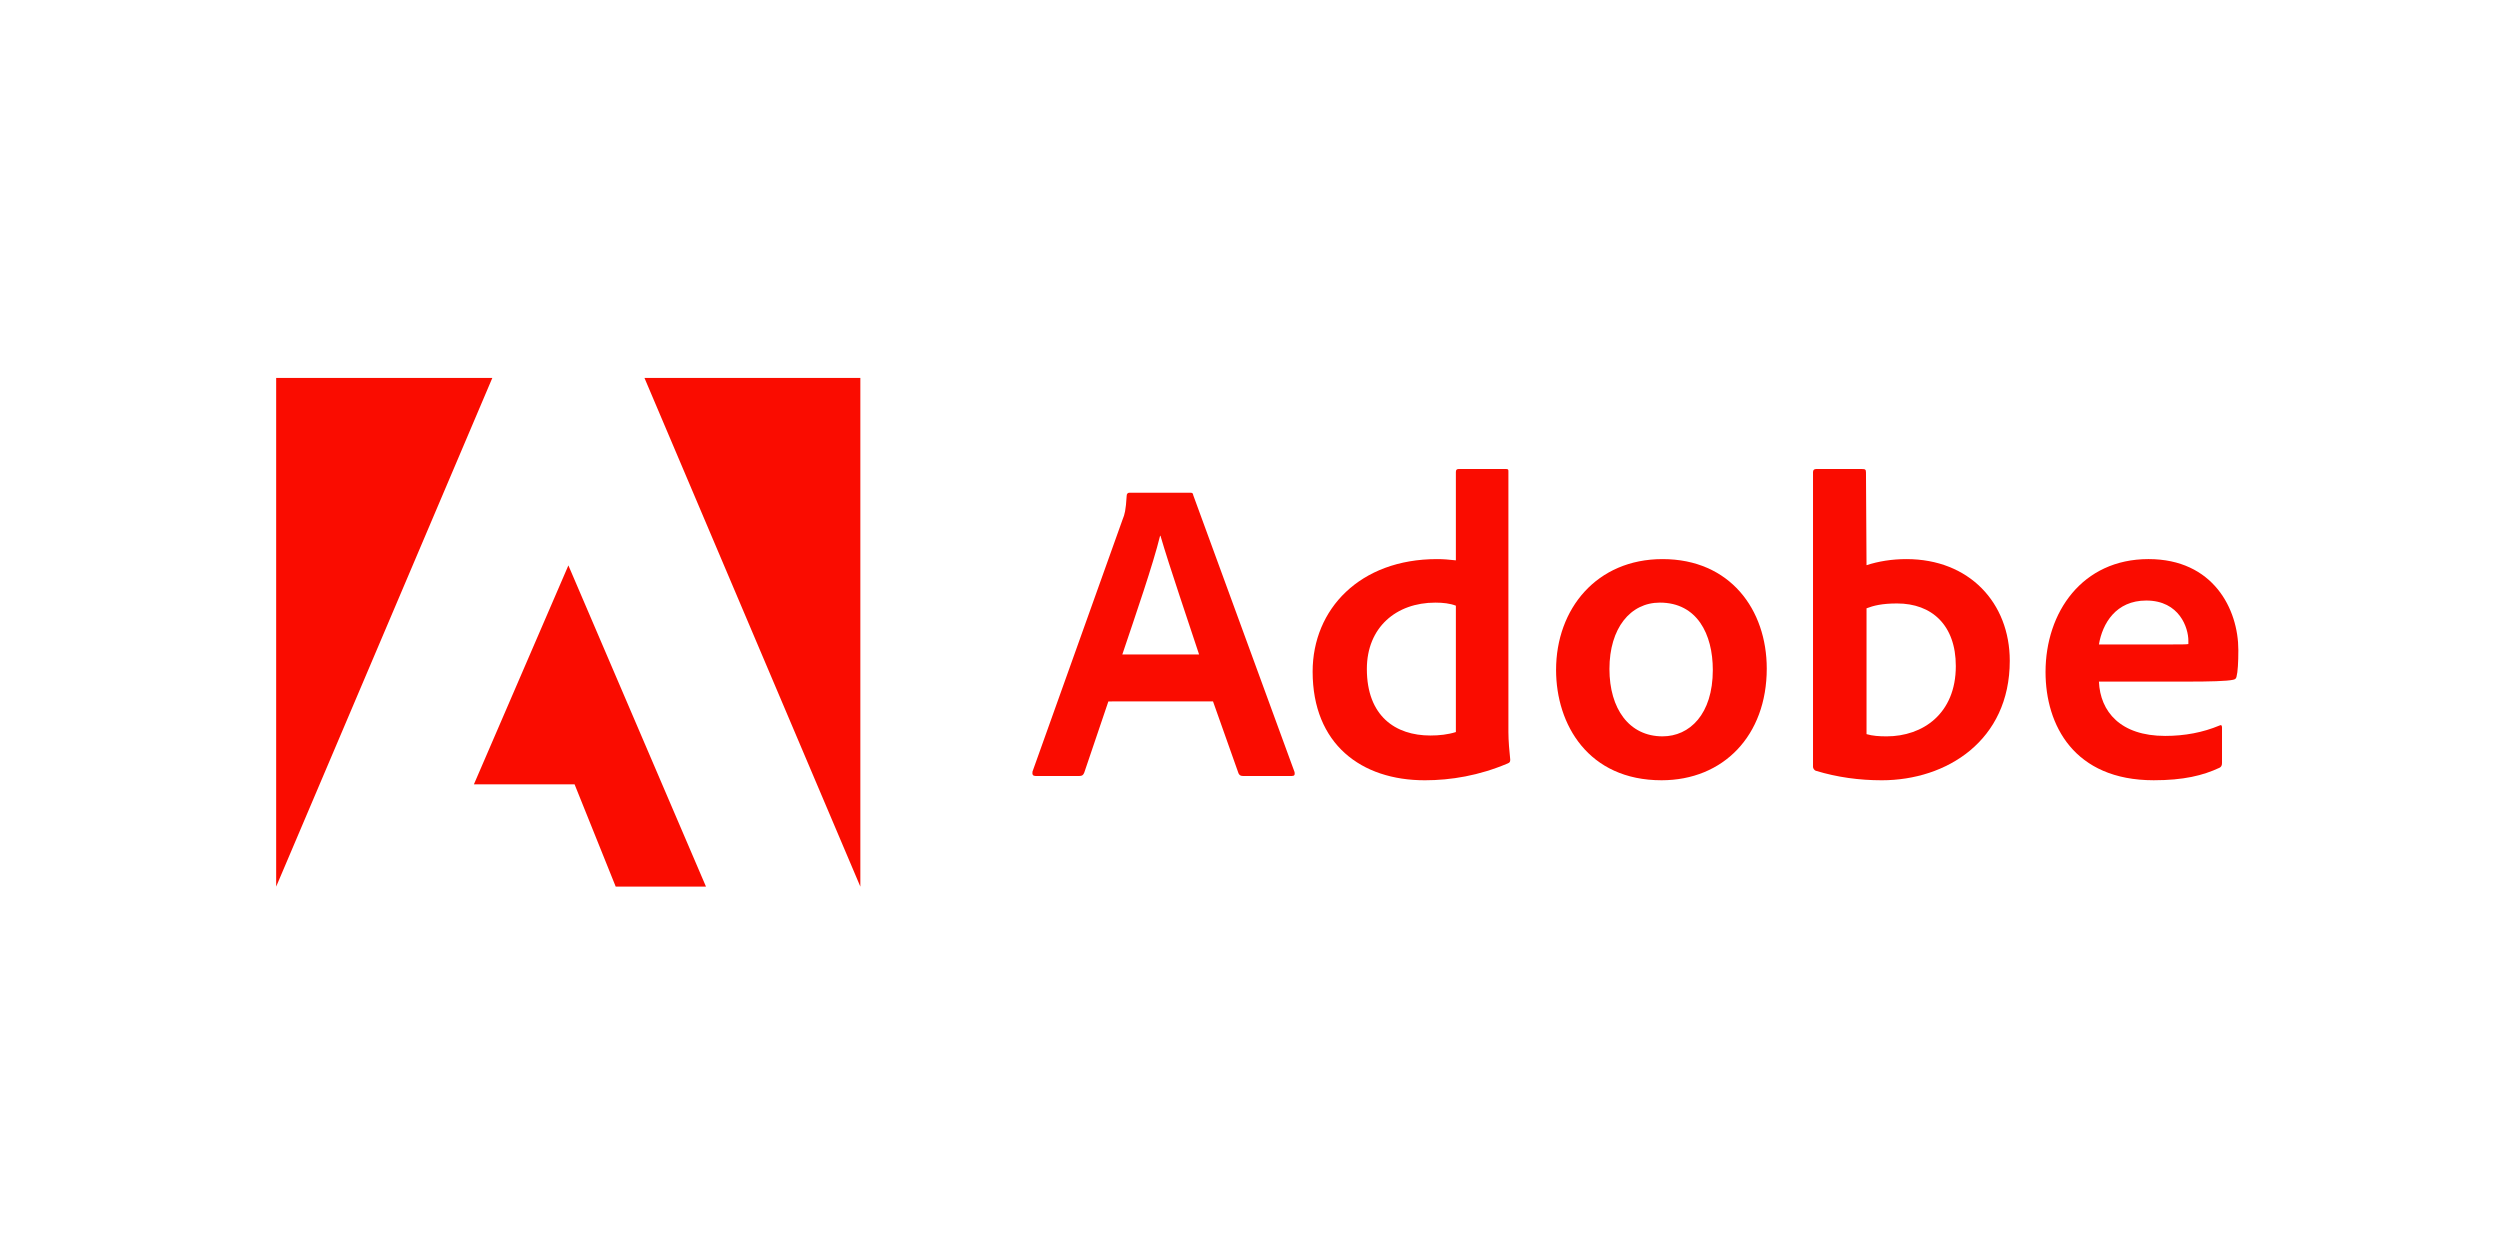
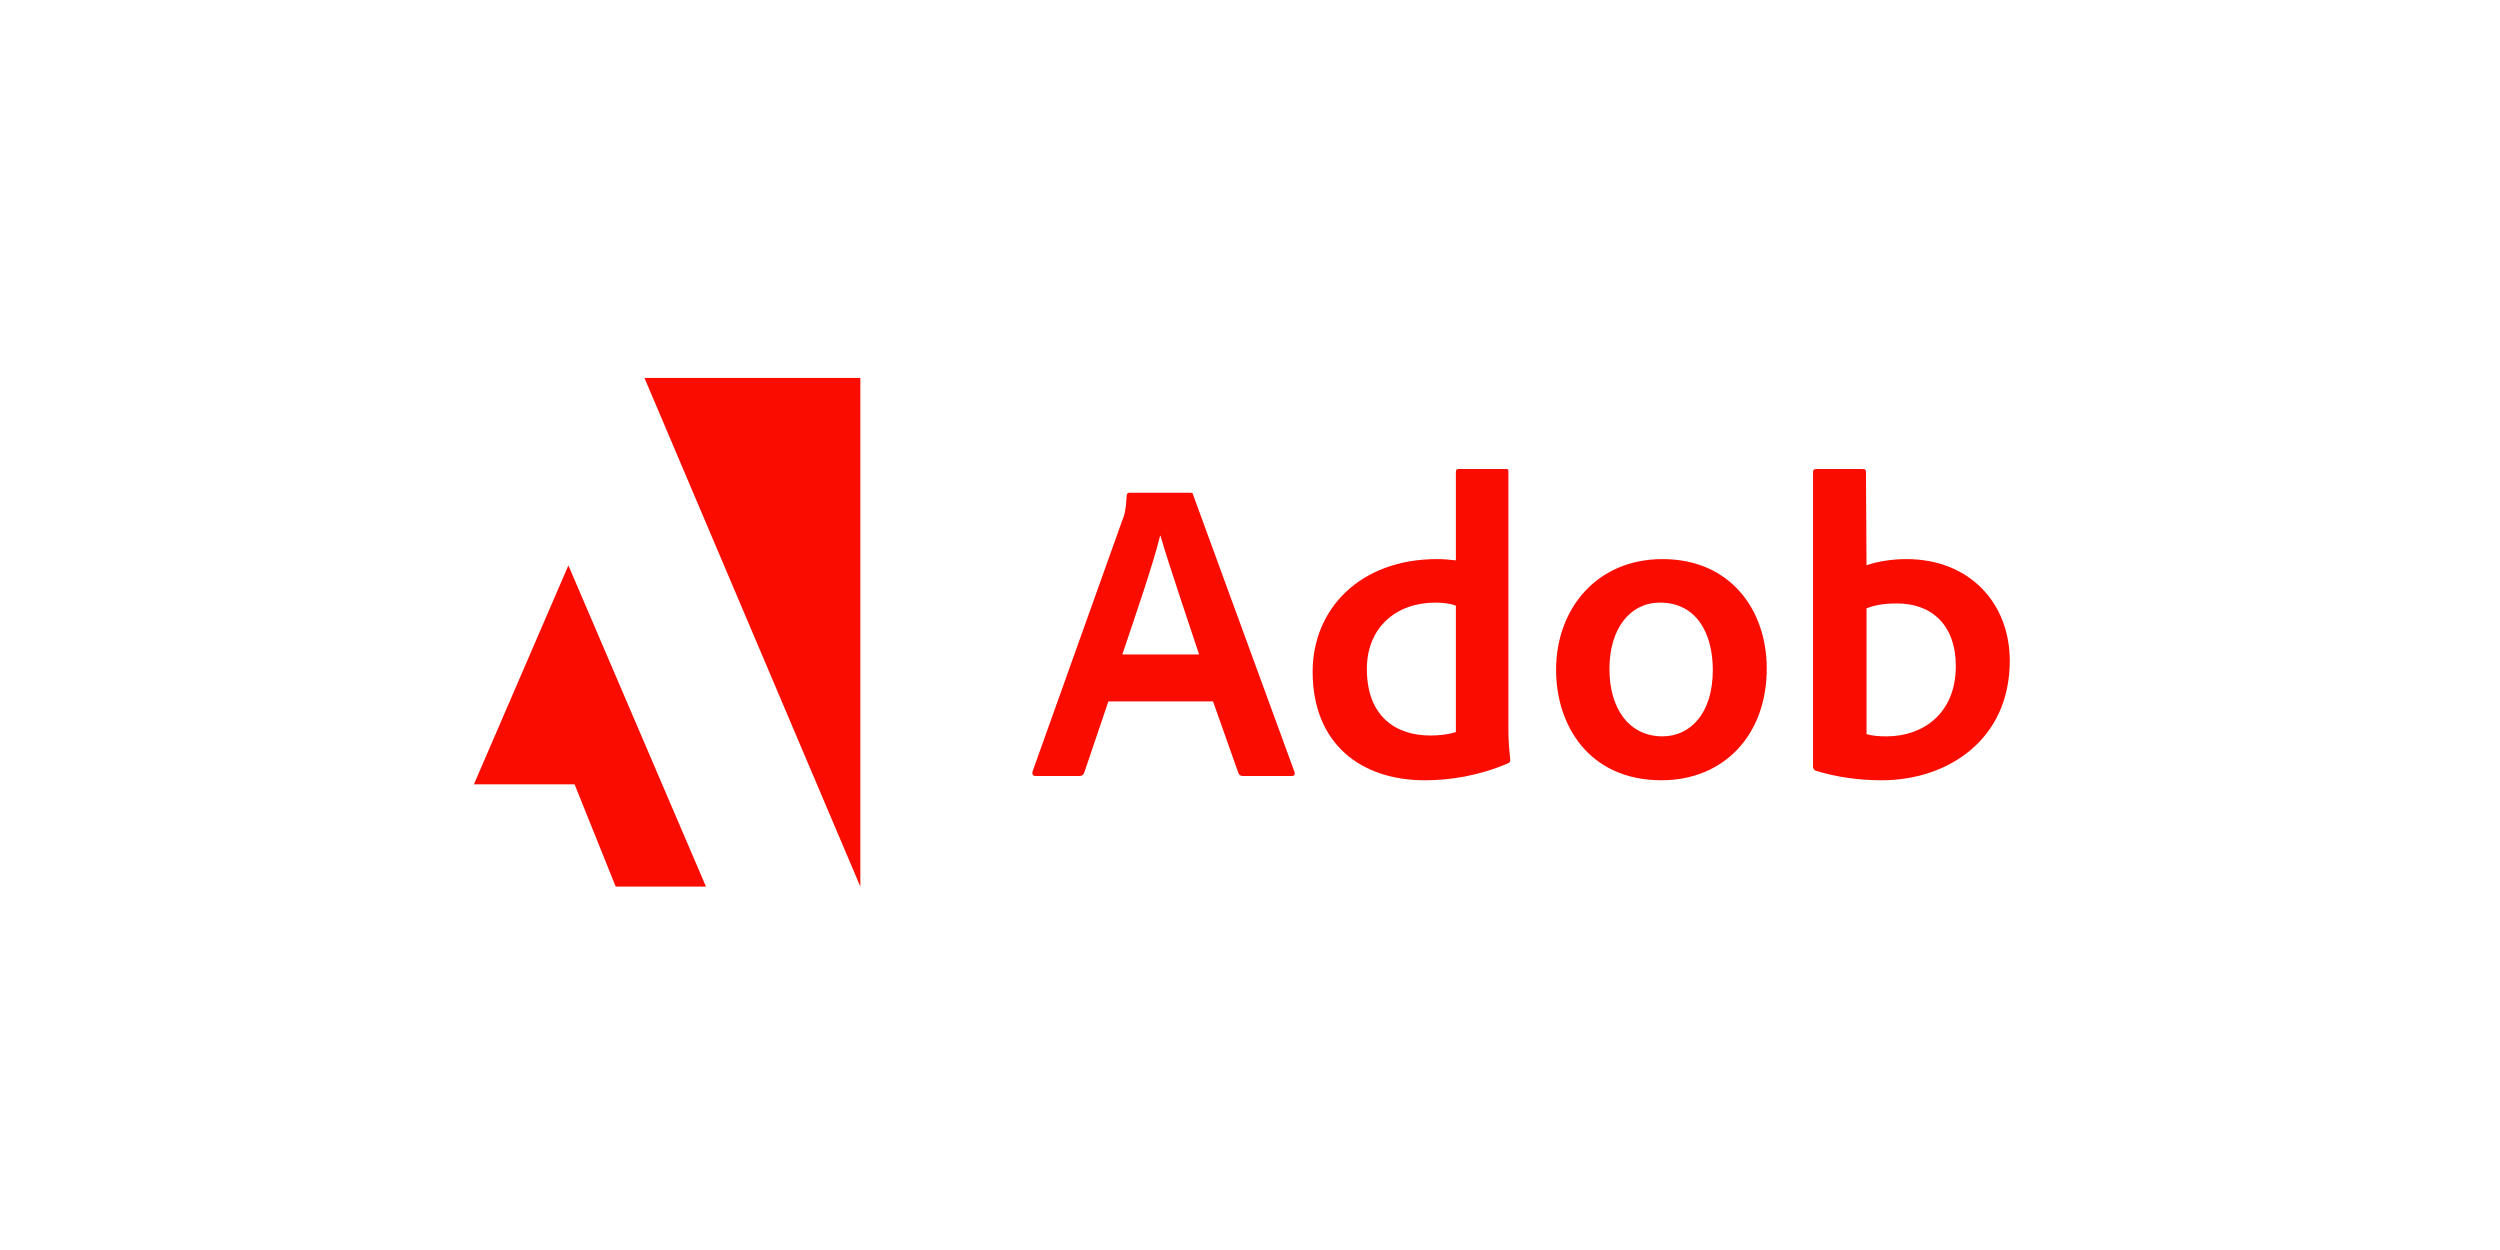
<svg xmlns="http://www.w3.org/2000/svg" fill="none" height="86" viewBox="0 0 172 86" width="172">
  <g fill="#fa0c00">
-     <path d="m33.873 26h-14.873v35z" />
    <path d="m44.338 26h14.854v35z" />
    <path d="m39.105 38.9 9.467 22.1h-6.211l-2.829-7.036h-6.928z" />
    <path d="m83.456 48.258 1.754 4.948c.058.124.145.181.3.181h3.372c.184 0 .213-.086.184-.267l-6.967-19.04c-.029-.152-.058-.181-.213-.181h-4.186c-.116 0-.184.086-.184.21-.058 1.001-.145 1.306-.271 1.602l-6.211 17.381c-.029.21.039.296.213.296h3.013c.184 0 .271-.057.339-.238l1.657-4.891zm-6.24-3.232c.911-2.708 2.112-6.178 2.597-8.161h.029c.601 2.079 2.015 6.197 2.655 8.161z" />
    <path d="m98.022 53.683c1.812 0 3.741-.324 5.698-1.154.155-.057.184-.124.184-.267-.058-.534-.126-1.306-.126-1.897v-17.924c0-.114 0-.172-.145-.172h-3.285c-.126 0-.184.057-.184.21v6.073c-.514-.057-.872-.086-1.299-.086-5.3 0-8.556 3.442-8.556 7.742 0 4.986 3.343 7.475 7.713 7.475zm2.142-3.318c-.543.172-1.144.238-1.754.238-2.403 0-4.37-1.335-4.37-4.576 0-2.87 2.025-4.567 4.709-4.567.543 0 1.017.057 1.415.21z" />
    <path d="m114.383 38.466c-4.525 0-7.325 3.413-7.325 7.627 0 3.766 2.228 7.589 7.257 7.589 4.254 0 7.238-3.079 7.238-7.684 0-4.062-2.529-7.532-7.17-7.532zm-.184 2.994c2.558 0 3.643 2.164 3.643 4.634 0 3.051-1.599 4.567-3.459 4.567-2.297 0-3.653-1.897-3.653-4.634 0-2.813 1.444-4.567 3.469-4.567z" />
    <path d="m124.949 32.269c-.126 0-.214.057-.214.21v20.289c0 .086.088.238.214.267 1.443.439 2.955.648 4.515.648 4.467 0 8.808-2.727 8.808-8.219 0-3.976-2.772-6.998-7.113-6.998-.998 0-1.928.153-2.742.419l-.038-6.378c0-.21-.059-.238-.272-.238zm9.611 13.558c0 3.289-2.286 4.834-4.757 4.834-.514 0-.969-.029-1.386-.152v-8.657c.475-.181 1.047-.334 2.103-.334 2.384 0 4.04 1.487 4.04 4.309z" />
-     <path d="m150.529 46.894c1.473 0 2.684-.029 3.101-.124.155-.029.213-.086.242-.21.088-.324.126-1.001.126-1.831 0-2.822-1.724-6.264-6.182-6.264-4.554 0-7.083 3.652-7.083 7.77 0 3.652 1.958 7.446 7.442 7.446 2.054 0 3.382-.324 4.525-.858.116-.057.174-.152.174-.324v-2.469c0-.143-.087-.172-.174-.114-1.143.477-2.384.715-3.74.715-3.072 0-4.467-1.669-4.554-3.737zm-6.123-2.555c.242-1.449 1.172-3.022 3.255-3.022 2.297 0 2.898 1.897 2.898 2.755v.238c-.126.029-.514.029-1.657.029z" />
  </g>
</svg>